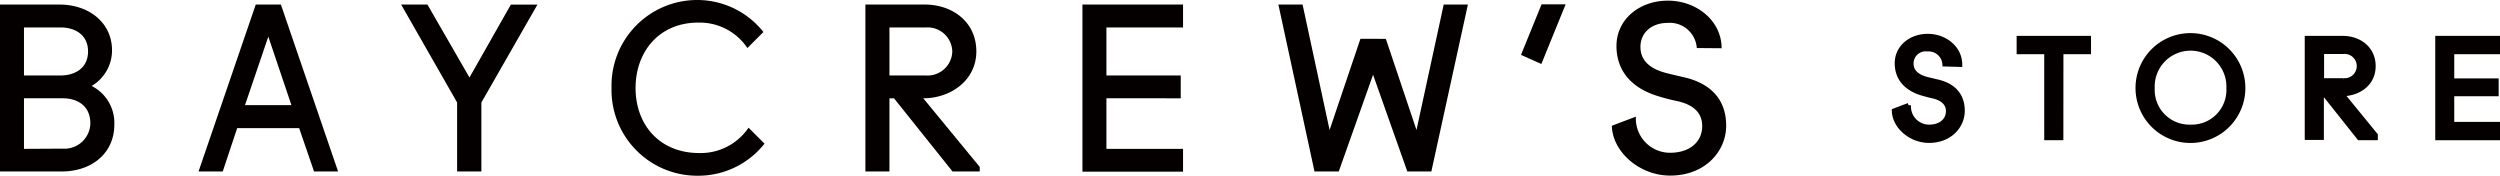
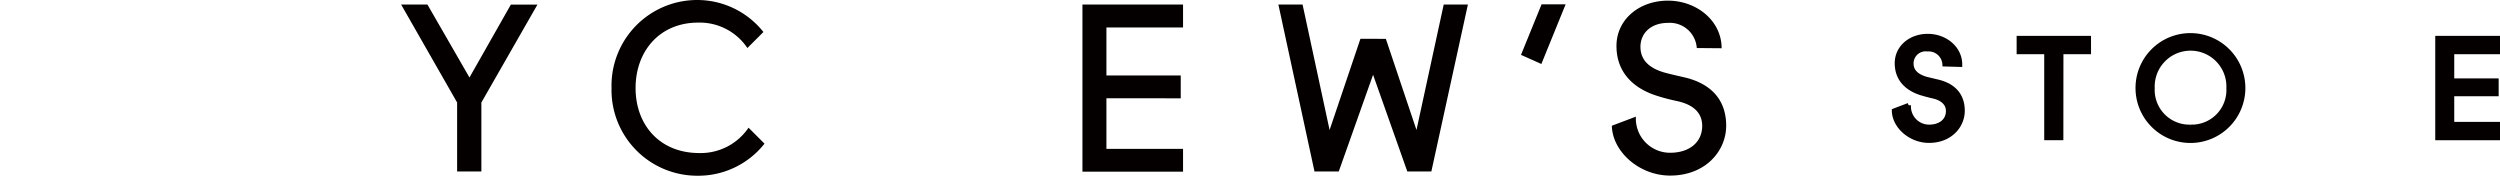
<svg xmlns="http://www.w3.org/2000/svg" width="346.14" height="24.38" viewBox="0 0 346.14 24.38">
  <defs>
    <style>.a,.b{fill:#040000;}.a{stroke:#040000;stroke-miterlimit:10;stroke-width:0.65px;}</style>
  </defs>
  <title>アセット 1</title>
  <path class="a" d="M269.26,8.88a2.23,2.23,0,0,0-2.37-2.08,2,2,0,0,0-2.27,2c0,1,.66,1.78,2.18,2.18l1.51.36c1.89.45,3.4,1.62,3.4,4,0,2.08-1.7,4.12-4.63,4.12-2.57,0-4.78-2-4.82-4.12l2-.76a2.84,2.84,0,0,0,2.84,3c1.61,0,2.65-.89,2.65-2.21s-1.23-1.89-2.18-2.08c-.45-.1-1-.25-1.51-.4-1.8-.55-3.4-1.78-3.4-4.14,0-2.17,1.87-3.74,4.25-3.74s4.45,1.66,4.45,3.93Z" />
  <path class="a" d="M285.36,19.09h-2V7.18h-3.82V5.29h9.65V7.18h-3.82Z" />
  <path class="a" d="M303.3,4.91A7.28,7.28,0,1,1,296,12.19,7.27,7.27,0,0,1,303.3,4.91Zm0,12.67a5.12,5.12,0,0,0,5.28-5.37,5.29,5.29,0,1,0-10.57,0A5.13,5.13,0,0,0,303.3,17.58Z" />
-   <path class="a" d="M328.9,18.71v.38h-2.25L321.81,13h-.38v6.05h-2V5.29h4.92c2.26,0,4.25,1.41,4.25,3.87S326.5,13,324.23,13Zm-4.44-7.56a2,2,0,0,0,2.17-2,2,2,0,0,0-2.17-2h-3v4Z" />
  <path class="a" d="M337.5,5.29h8.32V7.18h-6.34v4h6.15V13h-6.15V17.2h6.34v1.89H337.5Z" />
-   <path class="b" d="M0,.63H8.23c4.12,0,7.28,2.54,7.28,6.33a5.7,5.7,0,0,1-2.82,4.94,5.74,5.74,0,0,1,3.14,5.35c0,4-3.17,6.49-7.28,6.49H0Zm8.39,9.82c1.9,0,3.8-.95,3.8-3.33S10.29,3.8,8.39,3.8H3.32v6.65Zm.32,10.13a3.58,3.58,0,0,0,3.8-3.48c0-2.54-1.9-3.49-3.8-3.49H3.32v7Z" />
-   <path class="b" d="M35.41.63h3.48l7.92,23.11H43.48l-2.06-6H32.84l-2,6H27.49ZM33.92,14.56h6.43l-3.2-9.49Z" />
  <path class="b" d="M59.18.63,65,10.73,70.73.64h3.68L66.65,14.19v9.55H63.29V14.19L55.54.63Z" />
  <path class="b" d="M96.52,0a11.7,11.7,0,0,1,9.18,4.43l-2.22,2.22a7.94,7.94,0,0,0-6.81-3.52c-5.38,0-8.67,4-8.67,9.06s3.29,9,8.83,9a8,8,0,0,0,6.81-3.51l2.21,2.21a11.68,11.68,0,0,1-9.18,4.44,11.87,11.87,0,0,1-12-12.16A11.86,11.86,0,0,1,96.52,0Z" />
-   <path class="b" d="M135.65,23.11v.63h-3.77l-8.1-10.13h-.63V23.74h-3.33V.63h8.23c3.8,0,7.13,2.38,7.13,6.49,0,4-3.55,6.49-7.35,6.49Zm-7.44-12.66a3.42,3.42,0,0,0,3.64-3.33,3.42,3.42,0,0,0-3.64-3.32h-5.06v6.65Z" />
  <path class="b" d="M149.87.63H163.8V3.8H153.19v6.65h10.29v3.16H153.19v7H163.8v3.16H149.87Z" />
  <path class="b" d="M191.88,5.38,196.12,18,199.89.63h3.35l-5.06,23.11h-3.33l-4.74-13.39-4.75,13.39H182L177,.63h3.35L184.09,18l4.27-12.63Z" />
  <path class="b" d="M213.41,8.86,210.59,7.6l2.85-7h3.33Z" />
-   <path class="b" d="M234.93,6.65a3.74,3.74,0,0,0-4-3.48c-2.34,0-3.8,1.42-3.8,3.32,0,1.74,1.11,3,3.64,3.64.85.22,1.71.41,2.53.6,3.17.76,5.7,2.72,5.7,6.68,0,3.48-2.85,6.9-7.76,6.9-4.3,0-8-3.35-8.07-6.9l3.33-1.26a4.73,4.73,0,0,0,4.74,5c2.7,0,4.44-1.49,4.44-3.71,0-2.37-2.06-3.16-3.64-3.48-.76-.16-1.74-.41-2.54-.67-3-.91-5.69-3-5.69-6.93,0-3.64,3.13-6.27,7.12-6.27s7.44,2.79,7.44,6.59Z" />
+   <path class="b" d="M234.93,6.65a3.74,3.74,0,0,0-4-3.48c-2.34,0-3.8,1.42-3.8,3.32,0,1.74,1.11,3,3.64,3.64.85.22,1.71.41,2.53.6,3.17.76,5.7,2.72,5.7,6.68,0,3.48-2.85,6.9-7.76,6.9-4.3,0-8-3.35-8.07-6.9l3.33-1.26a4.73,4.73,0,0,0,4.74,5c2.7,0,4.44-1.49,4.44-3.71,0-2.37-2.06-3.16-3.64-3.48-.76-.16-1.74-.41-2.54-.67-3-.91-5.69-3-5.69-6.93,0-3.64,3.13-6.27,7.12-6.27s7.44,2.79,7.44,6.59" />
</svg>